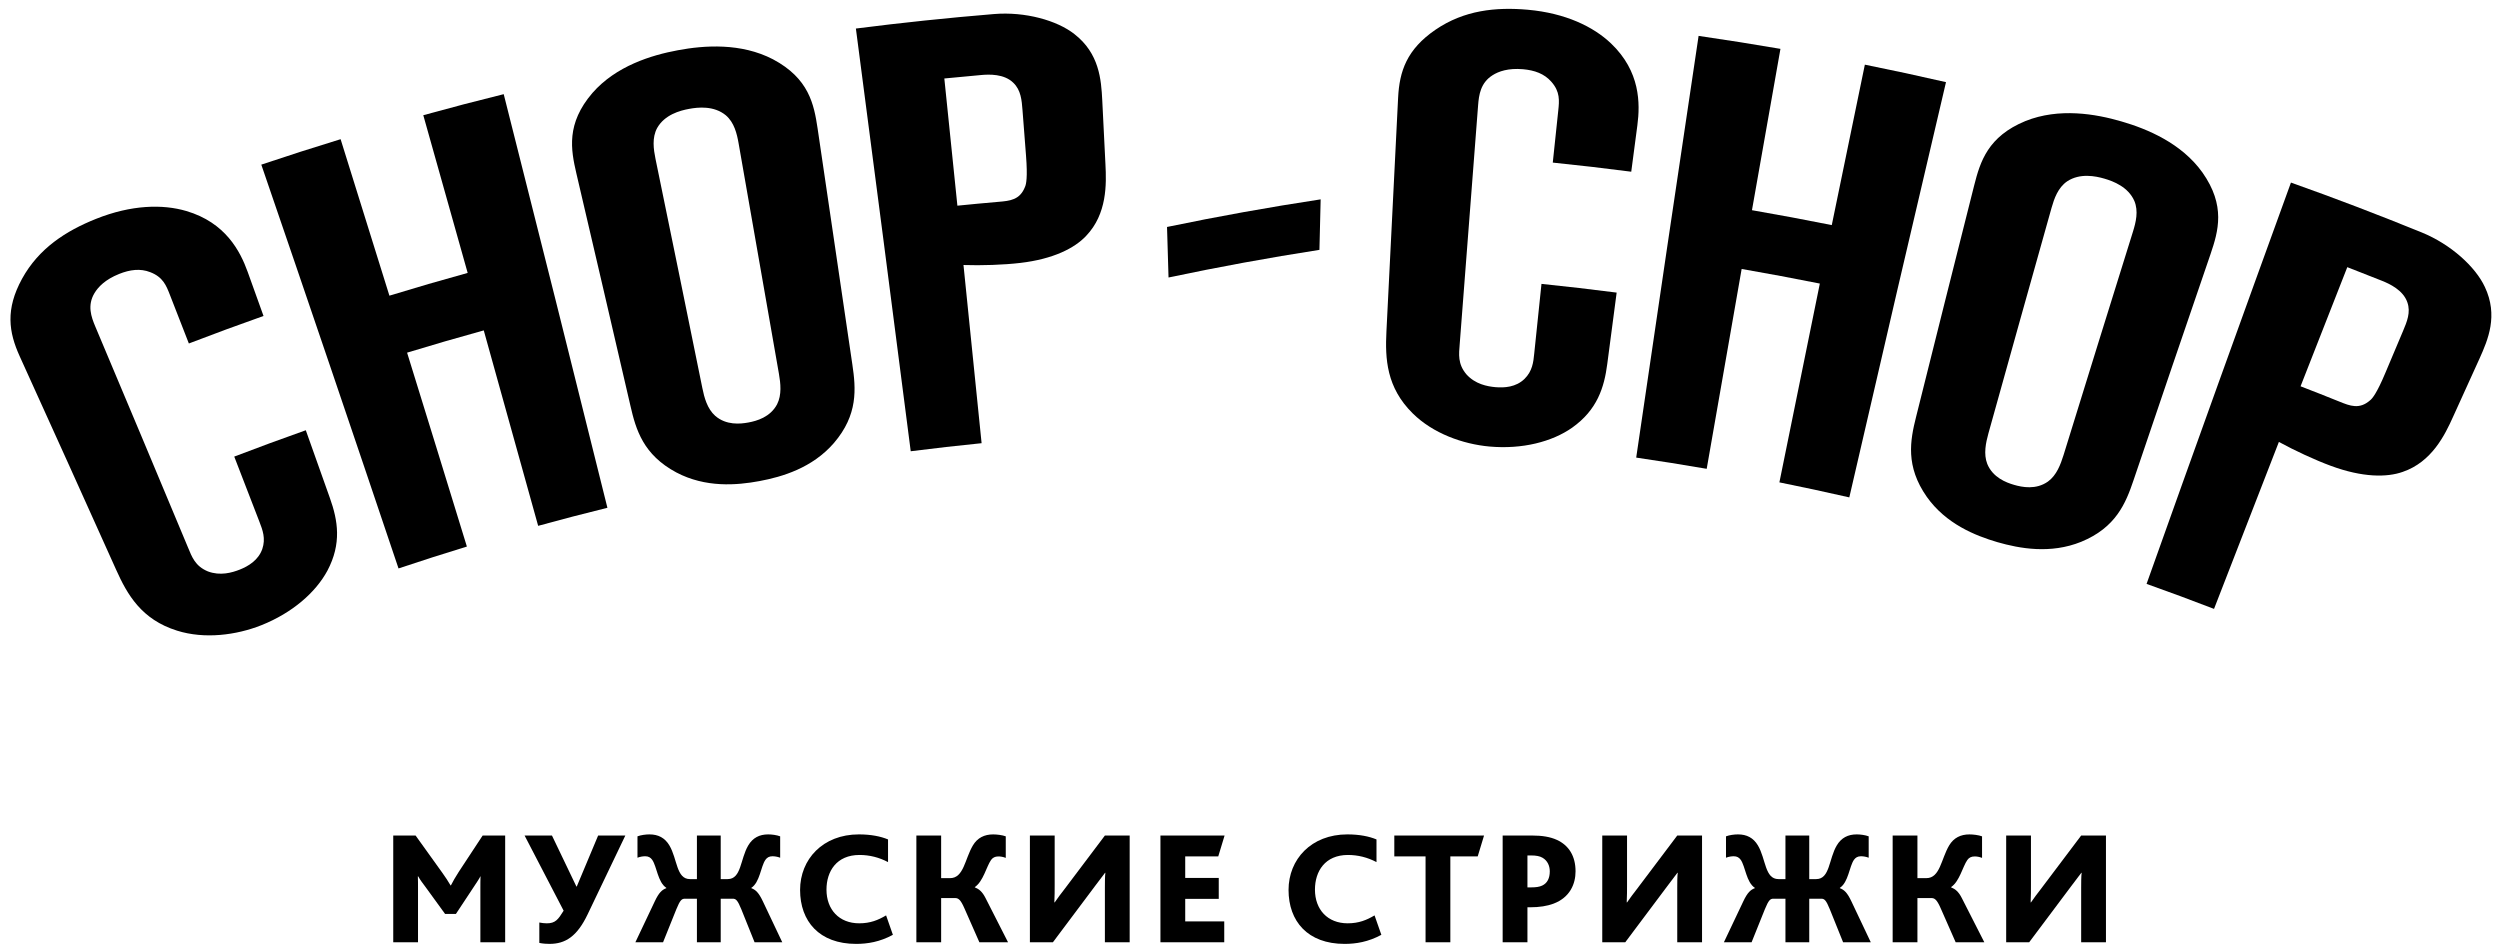
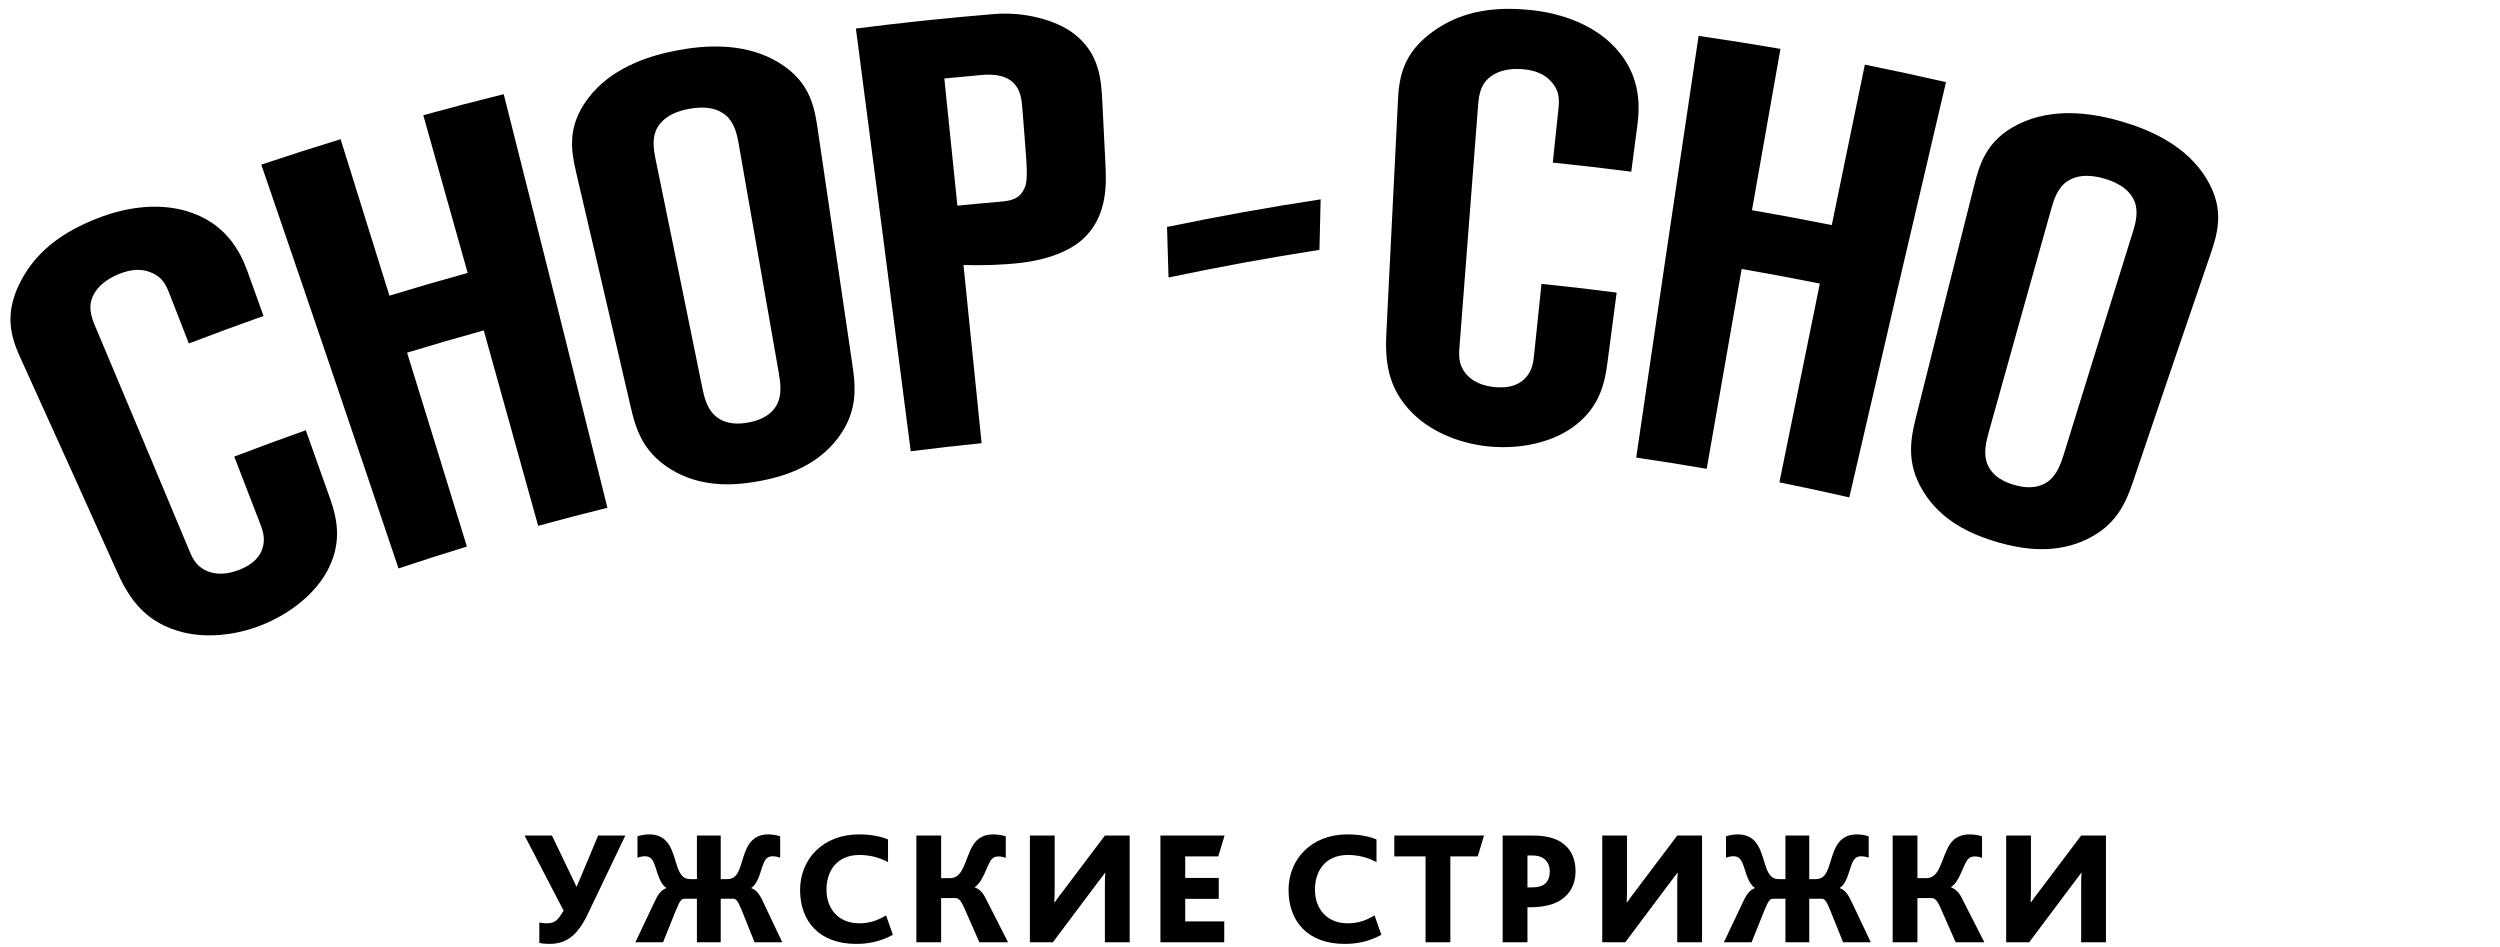
<svg xmlns="http://www.w3.org/2000/svg" width="206" height="78" viewBox="0 0 206 78" fill="none">
  <g clip-path="url(#clip0_126_2)">
    <path fill-rule="evenodd" clip-rule="evenodd" d="M25.198 35.452C25.864 37.316 26.524 39.175 27.184 41.039C27.842 42.885 28.166 44.782 26.975 47.03C26.009 48.819 24.093 50.498 21.538 51.517C19.461 52.341 16.85 52.679 14.587 51.965C11.665 51.051 10.491 49.005 9.567 46.941C6.935 41.081 4.286 35.223 1.627 29.367C0.714 27.359 0.439 25.491 1.817 22.97C3.202 20.454 5.439 19.023 7.911 18.035C10.835 16.867 13.412 16.816 15.354 17.388C18.589 18.343 19.792 20.701 20.407 22.398C20.842 23.609 21.277 24.822 21.714 26.036C19.656 26.762 17.605 27.519 15.562 28.303C15.043 26.962 14.519 25.621 13.994 24.282C13.702 23.533 13.43 22.829 12.381 22.427C11.556 22.103 10.705 22.219 9.822 22.571C8.664 23.033 8.085 23.652 7.784 24.155C7.178 25.165 7.518 26.113 7.85 26.9C10.407 32.965 12.954 39.029 15.486 45.1C15.813 45.886 16.075 46.643 17.122 47.081C18.15 47.471 19.12 47.187 19.765 46.932C20.454 46.657 21.286 46.169 21.613 45.238C21.907 44.372 21.637 43.668 21.384 43.012C20.691 41.217 19.997 39.418 19.302 37.623C21.259 36.875 23.226 36.149 25.198 35.452Z" fill="black" />
    <path fill-rule="evenodd" clip-rule="evenodd" d="M41.506 7.759C39.29 8.306 37.081 8.885 34.879 9.493C36.102 13.822 37.322 18.155 38.536 22.488C36.38 23.082 34.229 23.707 32.087 24.363C30.752 20.065 29.41 15.768 28.066 11.469C25.878 12.139 23.7 12.838 21.531 13.566C25.336 24.652 29.104 35.744 32.838 46.839C34.708 46.214 36.585 45.612 38.471 45.036C36.837 39.708 35.193 34.385 33.544 29.059C35.643 28.419 37.749 27.807 39.862 27.225C41.361 32.592 42.855 37.961 44.344 43.329C46.239 42.806 48.142 42.313 50.051 41.841C47.23 30.478 44.382 19.115 41.506 7.759Z" fill="black" />
    <path fill-rule="evenodd" clip-rule="evenodd" d="M54.148 10.549C54.767 9.454 56.023 9.109 56.775 8.973C57.53 8.83 58.825 8.699 59.801 9.495C60.502 10.088 60.723 11.019 60.861 11.811C61.975 18.137 63.083 24.465 64.183 30.794C64.321 31.586 64.43 32.532 64.031 33.316C63.467 34.38 62.349 34.687 61.674 34.812C61.001 34.937 59.846 35.057 58.934 34.266C58.276 33.68 58.031 32.759 57.873 31.973C56.593 25.674 55.308 19.379 54.012 13.085C53.852 12.296 53.715 11.352 54.148 10.549ZM51.95 33.447C52.398 35.407 53.005 37.472 55.725 38.927C58.136 40.201 60.706 39.991 62.582 39.641C64.459 39.29 66.93 38.562 68.71 36.51C70.716 34.173 70.528 32.029 70.235 30.041C69.285 23.552 68.329 17.063 67.369 10.576C67.071 8.594 66.657 6.461 63.696 4.887C61.062 3.517 58.034 3.731 55.852 4.141C53.667 4.546 50.766 5.434 48.817 7.659C46.64 10.193 47.039 12.33 47.491 14.281C48.985 20.668 50.472 27.057 51.95 33.447Z" fill="black" />
    <path fill-rule="evenodd" clip-rule="evenodd" d="M80.85 6.182C81.494 6.124 82.731 6.071 83.494 6.818C84.128 7.421 84.192 8.271 84.254 9.074C84.35 10.321 84.448 11.574 84.544 12.824C84.684 14.623 84.557 15.188 84.461 15.398C84.038 16.484 83.201 16.551 82.302 16.629C81.166 16.727 80.028 16.833 78.889 16.948C78.533 13.454 78.174 9.96 77.813 6.467C78.826 6.366 79.84 6.271 80.85 6.182ZM80.884 36.519C80.39 31.625 79.891 26.733 79.391 21.837C80.888 21.888 82.703 21.826 84.07 21.665C86.797 21.347 88.557 20.443 89.498 19.435C91.227 17.629 91.175 15.18 91.088 13.523C91.003 11.771 90.914 10.016 90.826 8.263C90.739 6.56 90.584 4.403 88.53 2.808C87.1 1.681 84.469 0.943 81.899 1.158C78.1 1.471 74.308 1.869 70.525 2.352C72.046 13.959 73.552 25.571 75.044 37.183C76.989 36.937 78.936 36.714 80.884 36.519Z" fill="black" />
    <path fill-rule="evenodd" clip-rule="evenodd" d="M108.721 20.588C108.755 19.201 108.788 17.813 108.822 16.427C104.564 17.074 100.342 17.833 96.163 18.702C96.205 20.089 96.247 21.478 96.287 22.866C100.389 21.999 104.536 21.238 108.721 20.588Z" fill="black" />
    <path fill-rule="evenodd" clip-rule="evenodd" d="M127.018 23.392C126.82 25.304 126.619 27.222 126.42 29.136C126.353 29.834 126.27 30.583 125.618 31.223C124.913 31.907 123.959 31.966 123.224 31.902C122.545 31.841 121.557 31.655 120.831 30.844C120.105 29.982 120.214 29.188 120.281 28.337C120.782 21.78 121.289 15.227 121.796 8.673C121.862 7.821 121.995 6.826 122.986 6.2C123.481 5.884 124.275 5.597 125.504 5.705C126.442 5.79 127.245 6.069 127.826 6.73C128.566 7.56 128.484 8.309 128.401 9.11C128.251 10.54 128.1 11.969 127.949 13.398C130.108 13.619 132.264 13.868 134.415 14.149C134.581 12.871 134.751 11.593 134.92 10.318C135.154 8.529 135.168 5.888 132.75 3.581C131.3 2.199 129.005 1.083 125.896 0.803C123.266 0.571 120.646 0.834 118.281 2.452C115.921 4.071 115.313 5.861 115.204 8.061C114.883 14.476 114.56 20.893 114.242 27.308C114.128 29.564 114.242 31.923 116.404 34.059C118.074 35.712 120.528 36.593 122.728 36.794C125.44 37.036 127.889 36.403 129.548 35.239C131.614 33.772 132.188 31.929 132.439 29.986C132.696 28.029 132.954 26.068 133.212 24.11C131.151 23.844 129.085 23.605 127.018 23.392Z" fill="black" />
    <path fill-rule="evenodd" clip-rule="evenodd" d="M146.622 39.747C148.548 40.135 150.465 40.548 152.383 40.985C155.011 29.578 157.669 18.168 160.35 6.769C158.127 6.257 155.898 5.778 153.664 5.328C152.754 9.735 151.844 14.142 150.938 18.548C148.753 18.11 146.558 17.7 144.362 17.32C145.141 12.89 145.923 8.459 146.709 4.026C144.464 3.641 142.213 3.284 139.964 2.957C138.232 14.54 136.52 26.122 134.823 37.706C136.762 37.988 138.698 38.296 140.632 38.63C141.59 33.141 142.548 27.652 143.512 22.162C145.663 22.535 147.811 22.938 149.954 23.366C148.838 28.825 147.729 34.288 146.622 39.747Z" fill="black" />
    <path fill-rule="evenodd" clip-rule="evenodd" d="M175.755 19.091C173.838 25.228 171.931 31.364 170.035 37.503C169.794 38.269 169.465 39.166 168.75 39.681C167.757 40.379 166.621 40.144 165.956 39.951C165.299 39.76 164.211 39.345 163.752 38.229C163.43 37.41 163.635 36.477 163.847 35.705C165.572 29.516 167.303 23.326 169.045 17.137C169.263 16.366 169.576 15.462 170.334 14.942C171.389 14.246 172.67 14.507 173.406 14.721C174.143 14.935 175.362 15.402 175.869 16.553C176.225 17.397 175.994 18.323 175.755 19.091ZM181.48 14.211C179.757 11.801 176.951 10.628 174.812 10.007C172.673 9.381 169.672 8.867 166.906 9.969C163.799 11.243 163.17 13.322 162.675 15.266C161.068 21.628 159.473 27.989 157.884 34.354C157.395 36.303 156.999 38.416 158.769 40.941C160.342 43.161 162.739 44.132 164.578 44.671C166.419 45.202 168.964 45.668 171.491 44.644C174.352 43.467 175.161 41.473 175.804 39.568C177.906 33.353 180.021 27.143 182.149 20.935C182.793 19.035 183.408 16.949 181.48 14.211Z" fill="black" />
-     <path fill-rule="evenodd" clip-rule="evenodd" d="M198.014 27.265C197.525 28.421 197.039 29.577 196.551 30.733C195.852 32.4 195.478 32.845 195.295 32.986C194.414 33.762 193.629 33.44 192.788 33.101C191.716 32.669 190.644 32.243 189.566 31.831C190.849 28.557 192.13 25.286 193.417 22.014C194.374 22.384 195.329 22.76 196.284 23.141C196.887 23.384 198.022 23.9 198.366 24.913C198.66 25.738 198.325 26.526 198.014 27.265ZM204.752 23.646C203.983 21.99 201.953 20.131 199.544 19.151C195.981 17.7 192.392 16.328 188.774 15.044C184.772 26.061 180.804 37.082 176.877 48.113C178.741 48.774 180.592 49.462 182.436 50.173C184.211 45.585 185.991 40.998 187.78 36.414C189.104 37.138 190.765 37.908 192.072 38.389C194.674 39.349 196.678 39.349 197.99 38.881C200.374 38.065 201.452 35.859 202.131 34.348C202.857 32.747 203.584 31.148 204.312 29.547C205.012 27.991 205.867 26.003 204.752 23.646Z" fill="black" />
-     <path fill-rule="evenodd" clip-rule="evenodd" d="M32.403 68.848H34.245L36.447 71.917C36.714 72.291 36.928 72.612 37.127 72.958H37.154C37.315 72.639 37.528 72.264 37.795 71.851L39.77 68.848H41.626V77.643H39.583V73.159C39.583 72.838 39.583 72.478 39.596 72.211H39.583C39.503 72.398 39.143 72.918 38.996 73.145L37.568 75.307H36.674L35.046 73.065C34.858 72.812 34.645 72.544 34.458 72.211H34.431C34.444 72.504 34.444 72.852 34.444 73.092V77.643H32.403V68.848Z" fill="black" />
    <path fill-rule="evenodd" clip-rule="evenodd" d="M44.44 77.696V76.015C44.628 76.055 44.867 76.082 45.055 76.082C45.762 76.082 45.989 75.774 46.443 75.041L43.226 68.848H45.482L47.497 73.052H47.524L49.286 68.848H51.527L48.418 75.347C47.55 77.162 46.589 77.776 45.282 77.776C45.108 77.776 44.734 77.763 44.44 77.696Z" fill="black" />
    <path fill-rule="evenodd" clip-rule="evenodd" d="M53.956 74.266C54.303 73.533 54.556 73.319 54.904 73.185V73.158C54.196 72.692 54.129 71.41 53.742 70.85C53.609 70.663 53.435 70.556 53.168 70.556C52.995 70.556 52.767 70.583 52.528 70.676V68.914C52.807 68.808 53.208 68.754 53.515 68.754C54.236 68.754 54.784 69.034 55.157 69.662C55.825 70.783 55.718 72.438 56.852 72.438H57.426V68.848H59.387V72.438H59.962C61.096 72.438 60.99 70.783 61.657 69.662C62.03 69.034 62.578 68.754 63.299 68.754C63.605 68.754 64.005 68.808 64.286 68.914V70.676C64.045 70.583 63.819 70.556 63.645 70.556C63.379 70.556 63.204 70.663 63.071 70.85C62.684 71.41 62.617 72.692 61.911 73.158V73.185C62.257 73.319 62.511 73.533 62.858 74.266L64.459 77.643H62.177L61.083 74.92C60.776 74.173 60.642 74.053 60.375 74.053H59.387V77.643H57.426V74.053H56.438C56.172 74.053 56.037 74.173 55.731 74.92L54.636 77.643H52.355L53.956 74.266Z" fill="black" />
    <path fill-rule="evenodd" clip-rule="evenodd" d="M73.574 77.029C72.494 77.617 71.478 77.777 70.544 77.777C67.501 77.777 65.927 75.908 65.927 73.332C65.927 70.81 67.795 68.754 70.772 68.754C71.759 68.754 72.56 68.914 73.174 69.169V71.037C72.439 70.65 71.653 70.449 70.824 70.449C68.93 70.449 68.102 71.797 68.102 73.305C68.102 74.947 69.143 76.081 70.798 76.081C71.719 76.081 72.359 75.815 73.014 75.428L73.574 77.029Z" fill="black" />
    <path fill-rule="evenodd" clip-rule="evenodd" d="M75.509 68.848H77.55V72.359H78.285C79.419 72.359 79.499 70.783 80.167 69.662C80.54 69.035 81.114 68.755 81.834 68.755C82.142 68.755 82.596 68.808 82.875 68.915V70.69C82.635 70.597 82.435 70.57 82.262 70.57C81.981 70.57 81.794 70.677 81.662 70.863C81.274 71.424 81.02 72.625 80.327 73.092V73.119C80.661 73.252 80.94 73.466 81.208 74L83.063 77.644H80.701L79.472 74.854C79.153 74.12 78.965 74 78.698 74H77.55V77.644H75.509V68.848Z" fill="black" />
    <path fill-rule="evenodd" clip-rule="evenodd" d="M84.864 68.848H86.905V72.918C86.905 73.265 86.905 73.906 86.879 74.36H86.905C87.16 73.986 87.413 73.653 87.694 73.292L91.043 68.848H93.085V77.643H91.043V73.172C91.043 72.798 91.043 72.211 91.083 71.917H91.057C90.763 72.304 90.509 72.652 90.229 73.011L86.759 77.643H84.864V68.848Z" fill="black" />
    <path fill-rule="evenodd" clip-rule="evenodd" d="M95.62 68.848H100.906L100.384 70.569H97.662V72.344H100.425V74.066H97.662V75.922H100.878V77.643H95.62V68.848Z" fill="black" />
    <path fill-rule="evenodd" clip-rule="evenodd" d="M113.823 77.029C112.743 77.617 111.728 77.777 110.794 77.777C107.75 77.777 106.176 75.908 106.176 73.332C106.176 70.81 108.044 68.754 111.021 68.754C112.008 68.754 112.809 68.914 113.423 69.169V71.037C112.689 70.65 111.902 70.449 111.073 70.449C109.179 70.449 108.352 71.797 108.352 73.305C108.352 74.947 109.392 76.081 111.047 76.081C111.968 76.081 112.609 75.815 113.263 75.428L113.823 77.029Z" fill="black" />
    <path fill-rule="evenodd" clip-rule="evenodd" d="M117.466 70.569H114.891V68.848H122.285L121.763 70.569H119.508V77.643H117.466V70.569Z" fill="black" />
    <path fill-rule="evenodd" clip-rule="evenodd" d="M126.208 73.119C126.555 73.119 126.848 73.079 127.076 72.971C127.503 72.772 127.702 72.358 127.702 71.798C127.702 71.344 127.516 70.917 127.102 70.677C126.875 70.543 126.569 70.489 126.168 70.489H125.861V73.119H126.208ZM123.819 68.848H126.275C127.062 68.848 127.742 68.955 128.29 69.208C129.277 69.662 129.825 70.543 129.825 71.798C129.825 72.812 129.385 73.946 127.997 74.466C127.49 74.653 126.861 74.76 126.088 74.76H125.861V77.643H123.819V68.848Z" fill="black" />
    <path fill-rule="evenodd" clip-rule="evenodd" d="M132.026 68.848H134.068V72.918C134.068 73.265 134.068 73.906 134.042 74.36H134.068C134.322 73.986 134.576 73.653 134.856 73.292L138.205 68.848H140.248V77.643H138.205V73.172C138.205 72.798 138.205 72.211 138.246 71.917H138.219C137.926 72.304 137.671 72.652 137.392 73.011L133.921 77.643H132.026V68.848Z" fill="black" />
    <path fill-rule="evenodd" clip-rule="evenodd" d="M143.65 74.266C143.997 73.533 144.251 73.319 144.598 73.185V73.158C143.891 72.692 143.824 71.41 143.437 70.85C143.303 70.663 143.129 70.556 142.863 70.556C142.689 70.556 142.462 70.583 142.222 70.676V68.914C142.502 68.808 142.903 68.754 143.209 68.754C143.93 68.754 144.478 69.034 144.851 69.662C145.519 70.783 145.412 72.438 146.546 72.438H147.121V68.848H149.082V72.438H149.656C150.79 72.438 150.684 70.783 151.351 69.662C151.724 69.034 152.272 68.754 152.993 68.754C153.3 68.754 153.699 68.808 153.98 68.914V70.676C153.74 70.583 153.513 70.556 153.34 70.556C153.073 70.556 152.899 70.663 152.765 70.85C152.379 71.41 152.312 72.692 151.605 73.158V73.185C151.952 73.319 152.205 73.533 152.552 74.266L154.153 77.643H151.872L150.776 74.92C150.471 74.173 150.336 74.053 150.07 74.053H149.082V77.643H147.121V74.053H146.132C145.866 74.053 145.732 74.173 145.425 74.92L144.331 77.643H142.049L143.65 74.266Z" fill="black" />
    <path fill-rule="evenodd" clip-rule="evenodd" d="M155.955 68.848H157.996V72.359H158.73C159.865 72.359 159.945 70.783 160.612 69.662C160.986 69.035 161.559 68.755 162.28 68.755C162.588 68.755 163.042 68.808 163.321 68.915V70.69C163.082 70.597 162.881 70.57 162.708 70.57C162.427 70.57 162.24 70.677 162.108 70.863C161.72 71.424 161.466 72.625 160.773 73.092V73.119C161.106 73.252 161.386 73.466 161.654 74L163.509 77.644H161.147L159.918 74.854C159.598 74.12 159.411 74 159.144 74H157.996V77.644H155.955V68.848Z" fill="black" />
    <path fill-rule="evenodd" clip-rule="evenodd" d="M165.309 68.848H167.351V72.918C167.351 73.265 167.351 73.906 167.325 74.36H167.351C167.605 73.986 167.859 73.653 168.139 73.292L171.488 68.848H173.531V77.643H171.488V73.172C171.488 72.798 171.488 72.211 171.528 71.917H171.502C171.209 72.304 170.954 72.652 170.675 73.011L167.204 77.643H165.309V68.848Z" fill="black" />
  </g>
  <defs>
    <clipPath id="clip0_126_2">
      <rect width="206" height="78" fill="white" />
    </clipPath>
  </defs>
</svg>